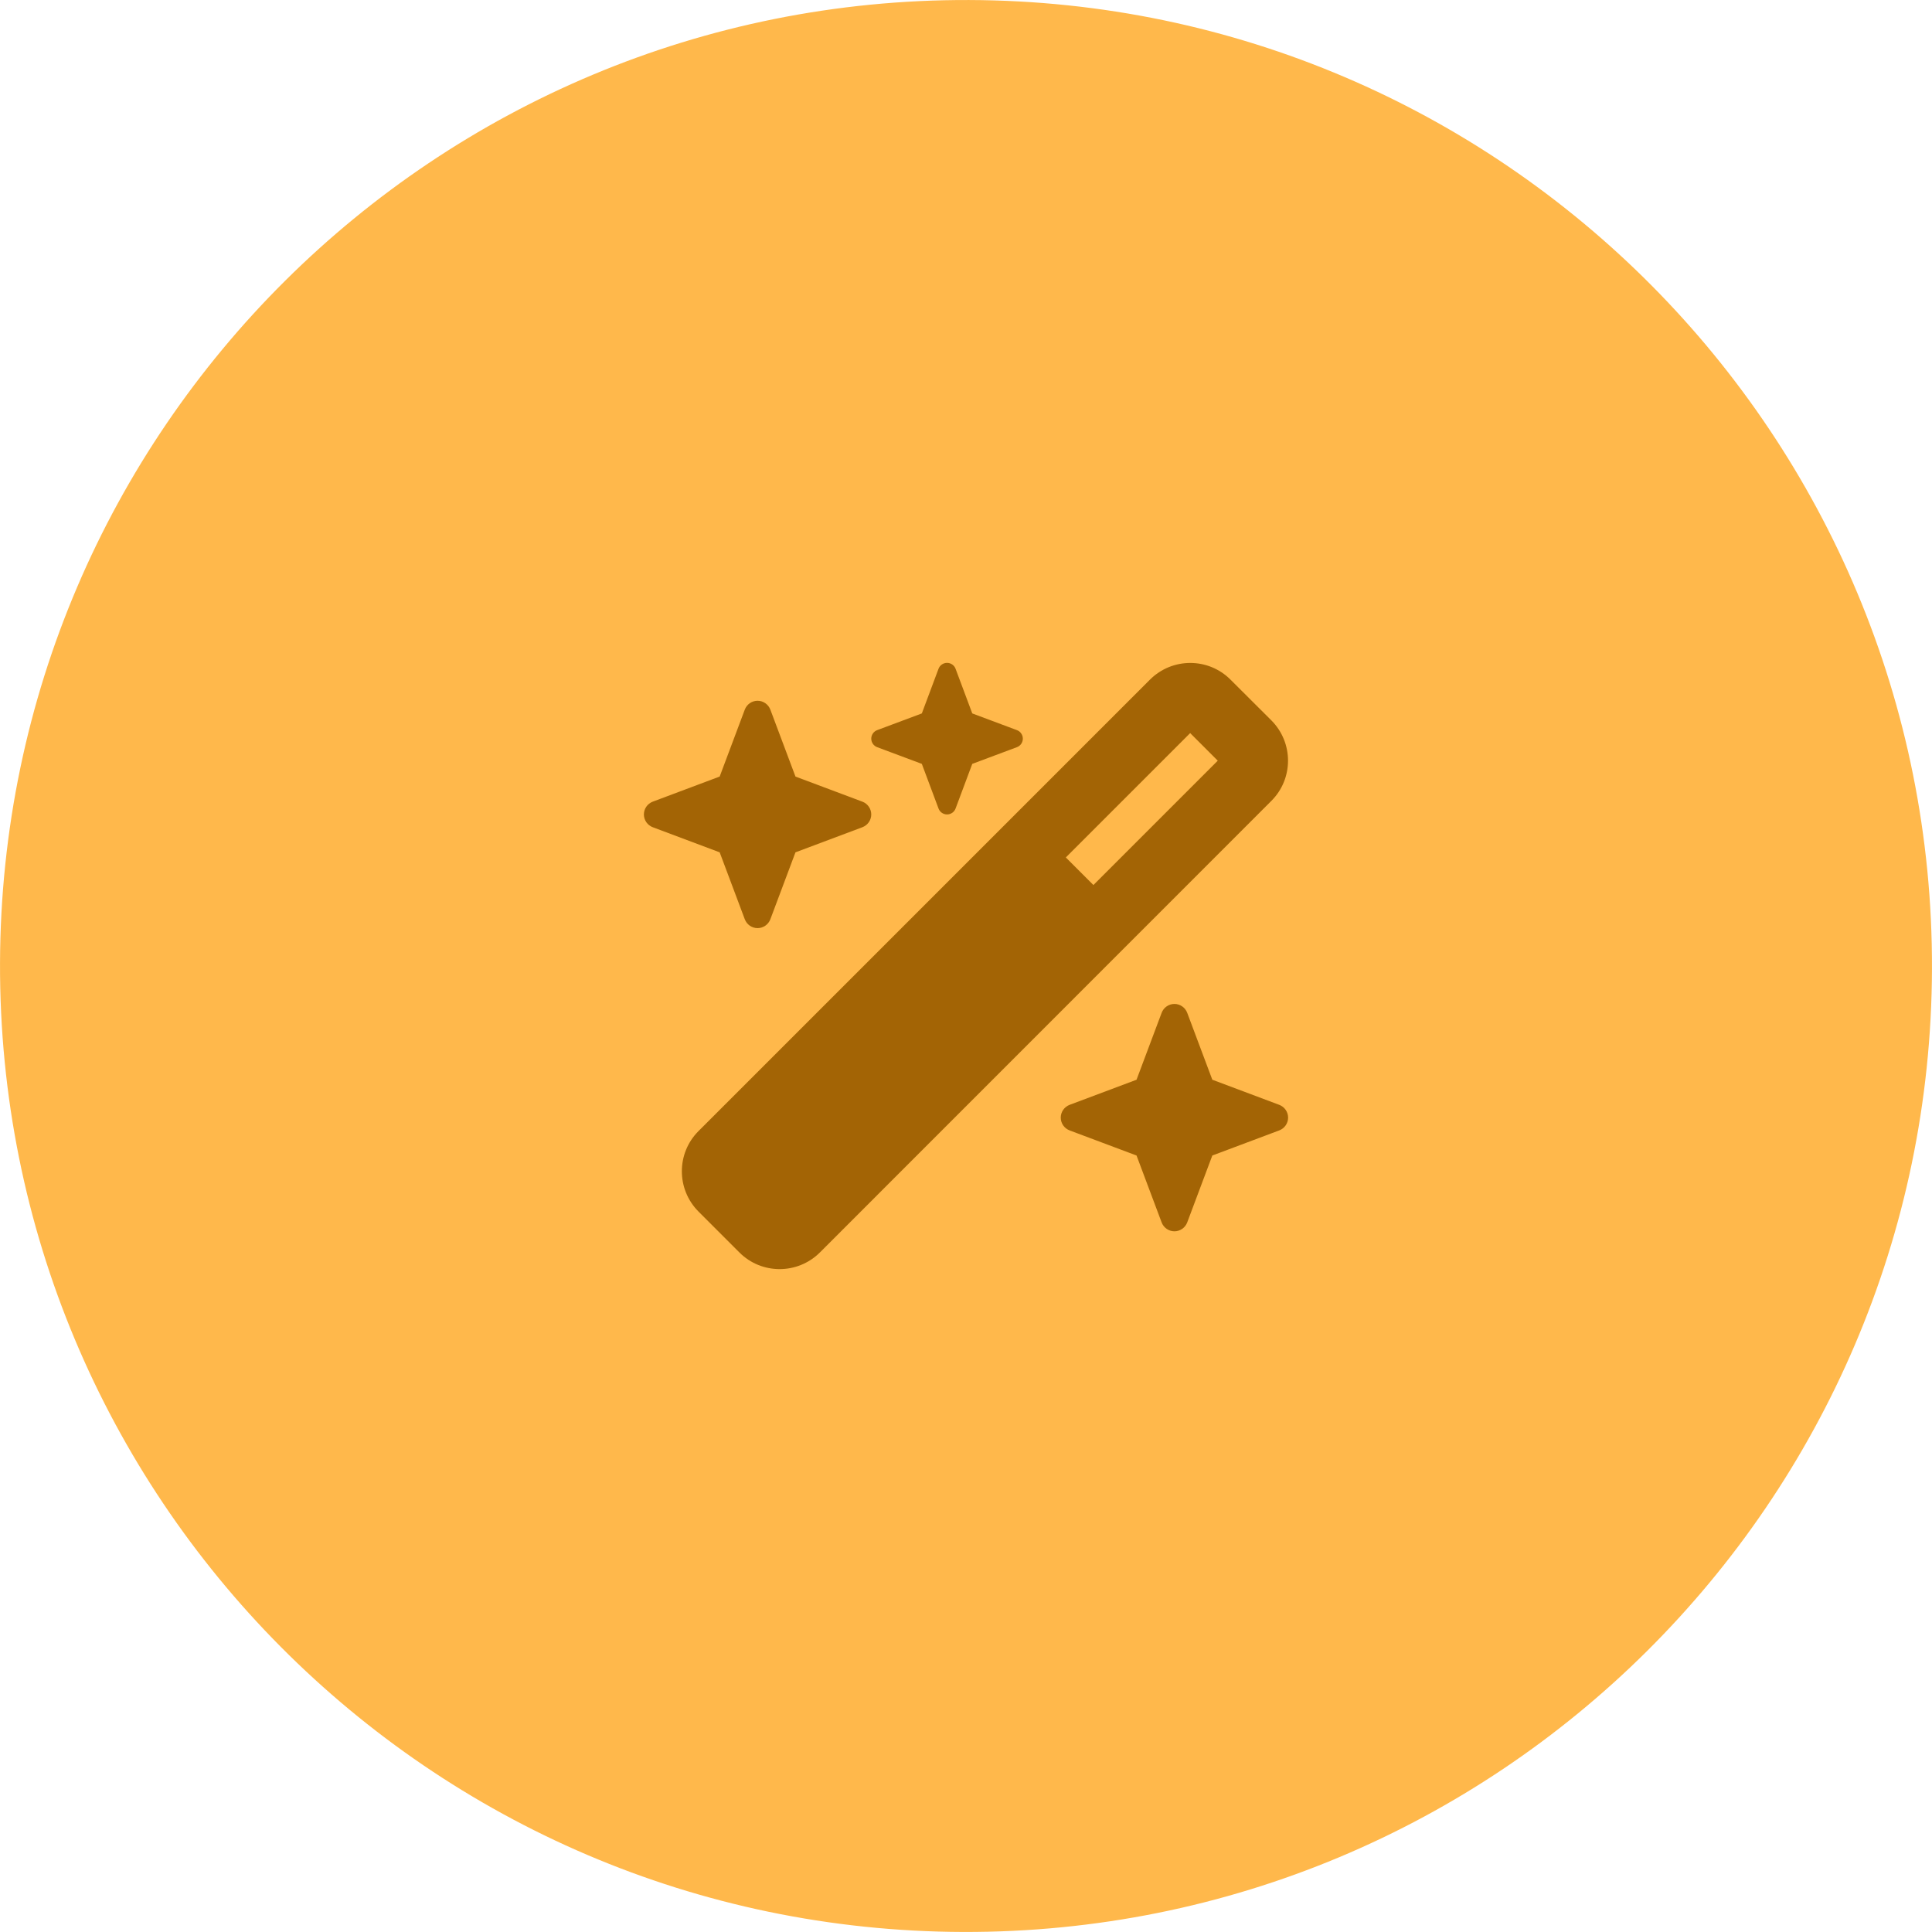
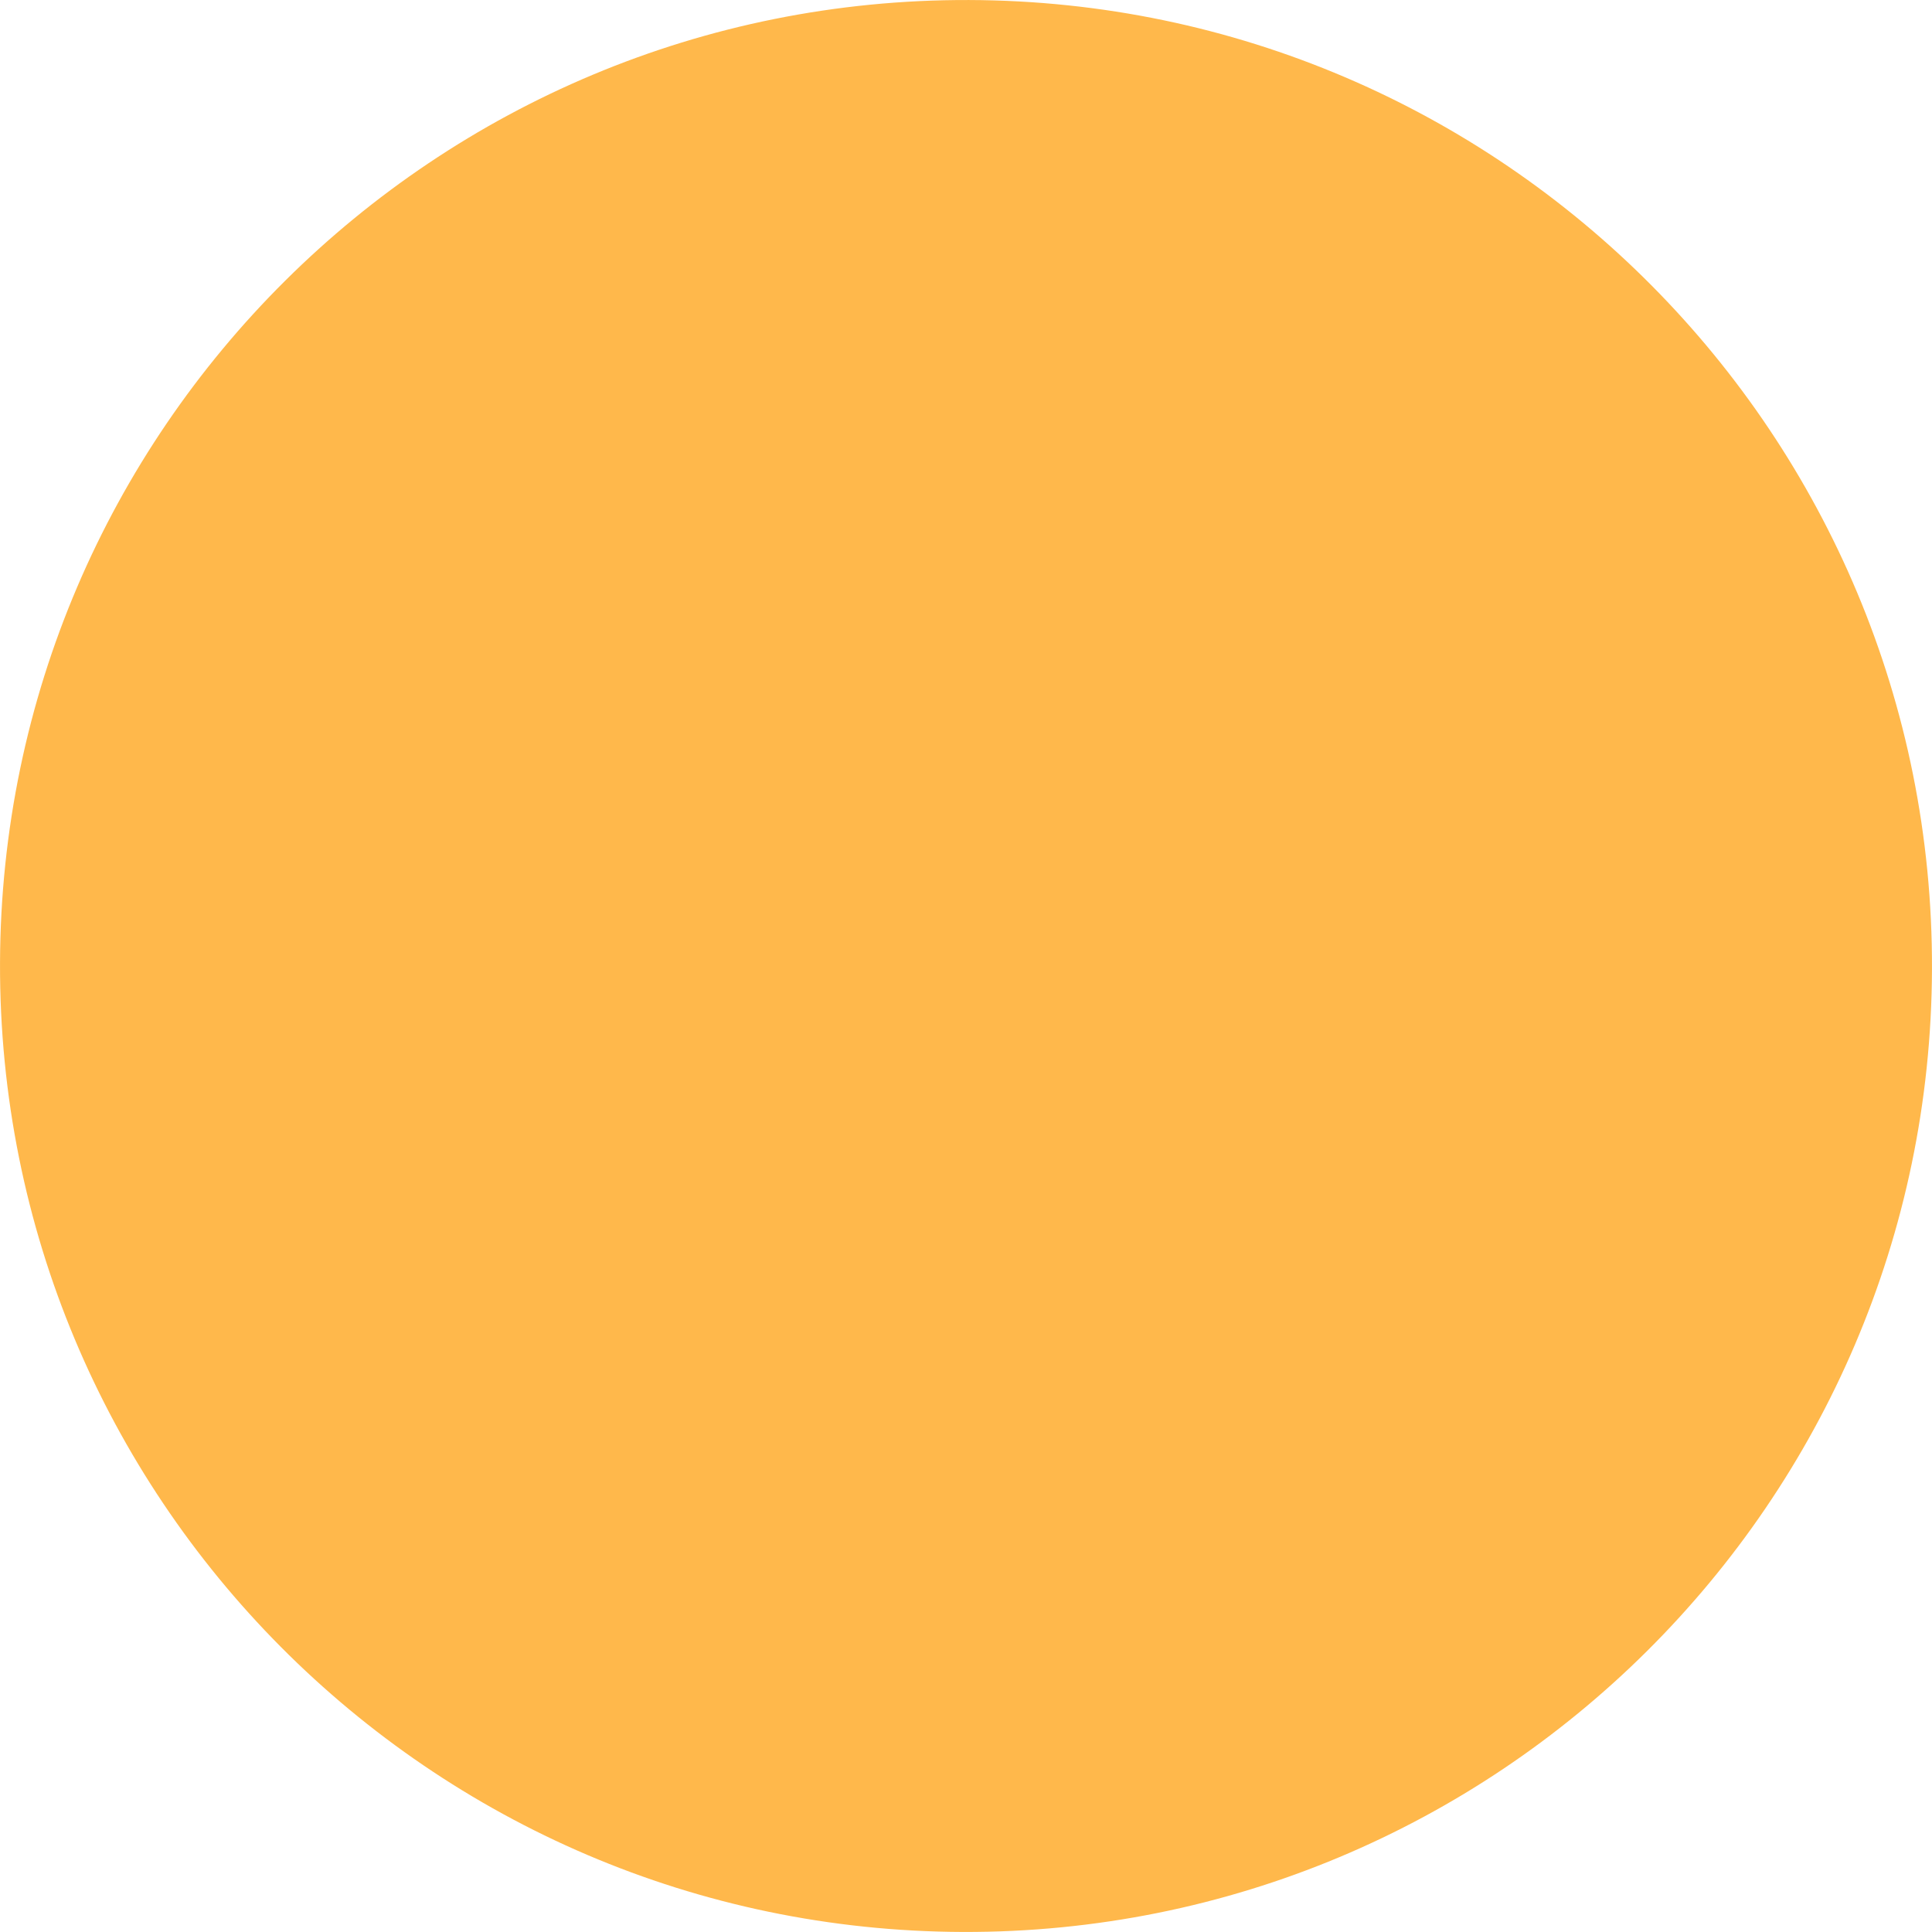
<svg xmlns="http://www.w3.org/2000/svg" id="a" data-name="Layer 1" width="179.936" height="179.934" viewBox="0 0 179.936 179.934">
  <path d="M.002,89.688c-.154,49.685,40.002,90.09,89.686,90.244,49.688.154,90.092-40.001,90.246-89.686C180.088,40.56,139.935.156,90.246.002,40.562-.152.156,40.001.002,89.688Z" fill="#ffb84b" stroke-width="0" />
-   <path d="M85.854,66.445l-4.158,1.555c-.331.121-.551.441-.551.794s.221.673.551.794l4.158,1.555,1.555,4.158c.121.331.441.551.794.551s.673-.221.794-.551l1.555-4.158,4.158-1.555c.331-.121.551-.441.551-.794s-.221-.673-.551-.794l-4.158-1.555-1.555-4.158c-.121-.331-.441-.551-.794-.551s-.673.221-.794.551l-1.555,4.158ZM65.052,105.346c-2.063,2.063-2.063,5.415,0,7.489l3.816,3.816c2.062,2.062,5.415,2.062,7.489,0l42.055-42.066c2.063-2.062,2.063-5.415,0-7.489l-3.816-3.805c-2.063-2.063-5.415-2.063-7.489,0l-42.055,42.055ZM113.416,70.846l-11.581,11.581-2.57-2.57,11.581-11.581s2.57,2.57,2.57,2.57ZM60.795,74.662c-.496.188-.827.662-.827,1.191s.331,1.004.827,1.191l6.232,2.338,2.338,6.232c.187.496.662.827,1.191.827s1.004-.331,1.191-.827l2.338-6.232,6.232-2.338c.496-.187.827-.662.827-1.191s-.331-1.004-.827-1.191l-6.232-2.338-2.338-6.232c-.188-.496-.662-.827-1.191-.827s-1.004.331-1.191.827l-2.338,6.232-6.232,2.338ZM99.619,102.898c-.496.188-.827.662-.827,1.191s.331,1.004.827,1.191l6.232,2.338,2.338,6.232c.188.496.662.827,1.191.827s1.004-.331,1.191-.827l2.338-6.232,6.232-2.338c.496-.188.827-.662.827-1.191s-.331-1.004-.827-1.191l-6.232-2.338-2.338-6.232c-.188-.496-.662-.827-1.191-.827s-1.004.331-1.191.827l-2.338,6.232-6.232,2.338Z" fill="#a36405" stroke-width="0" />
</svg>